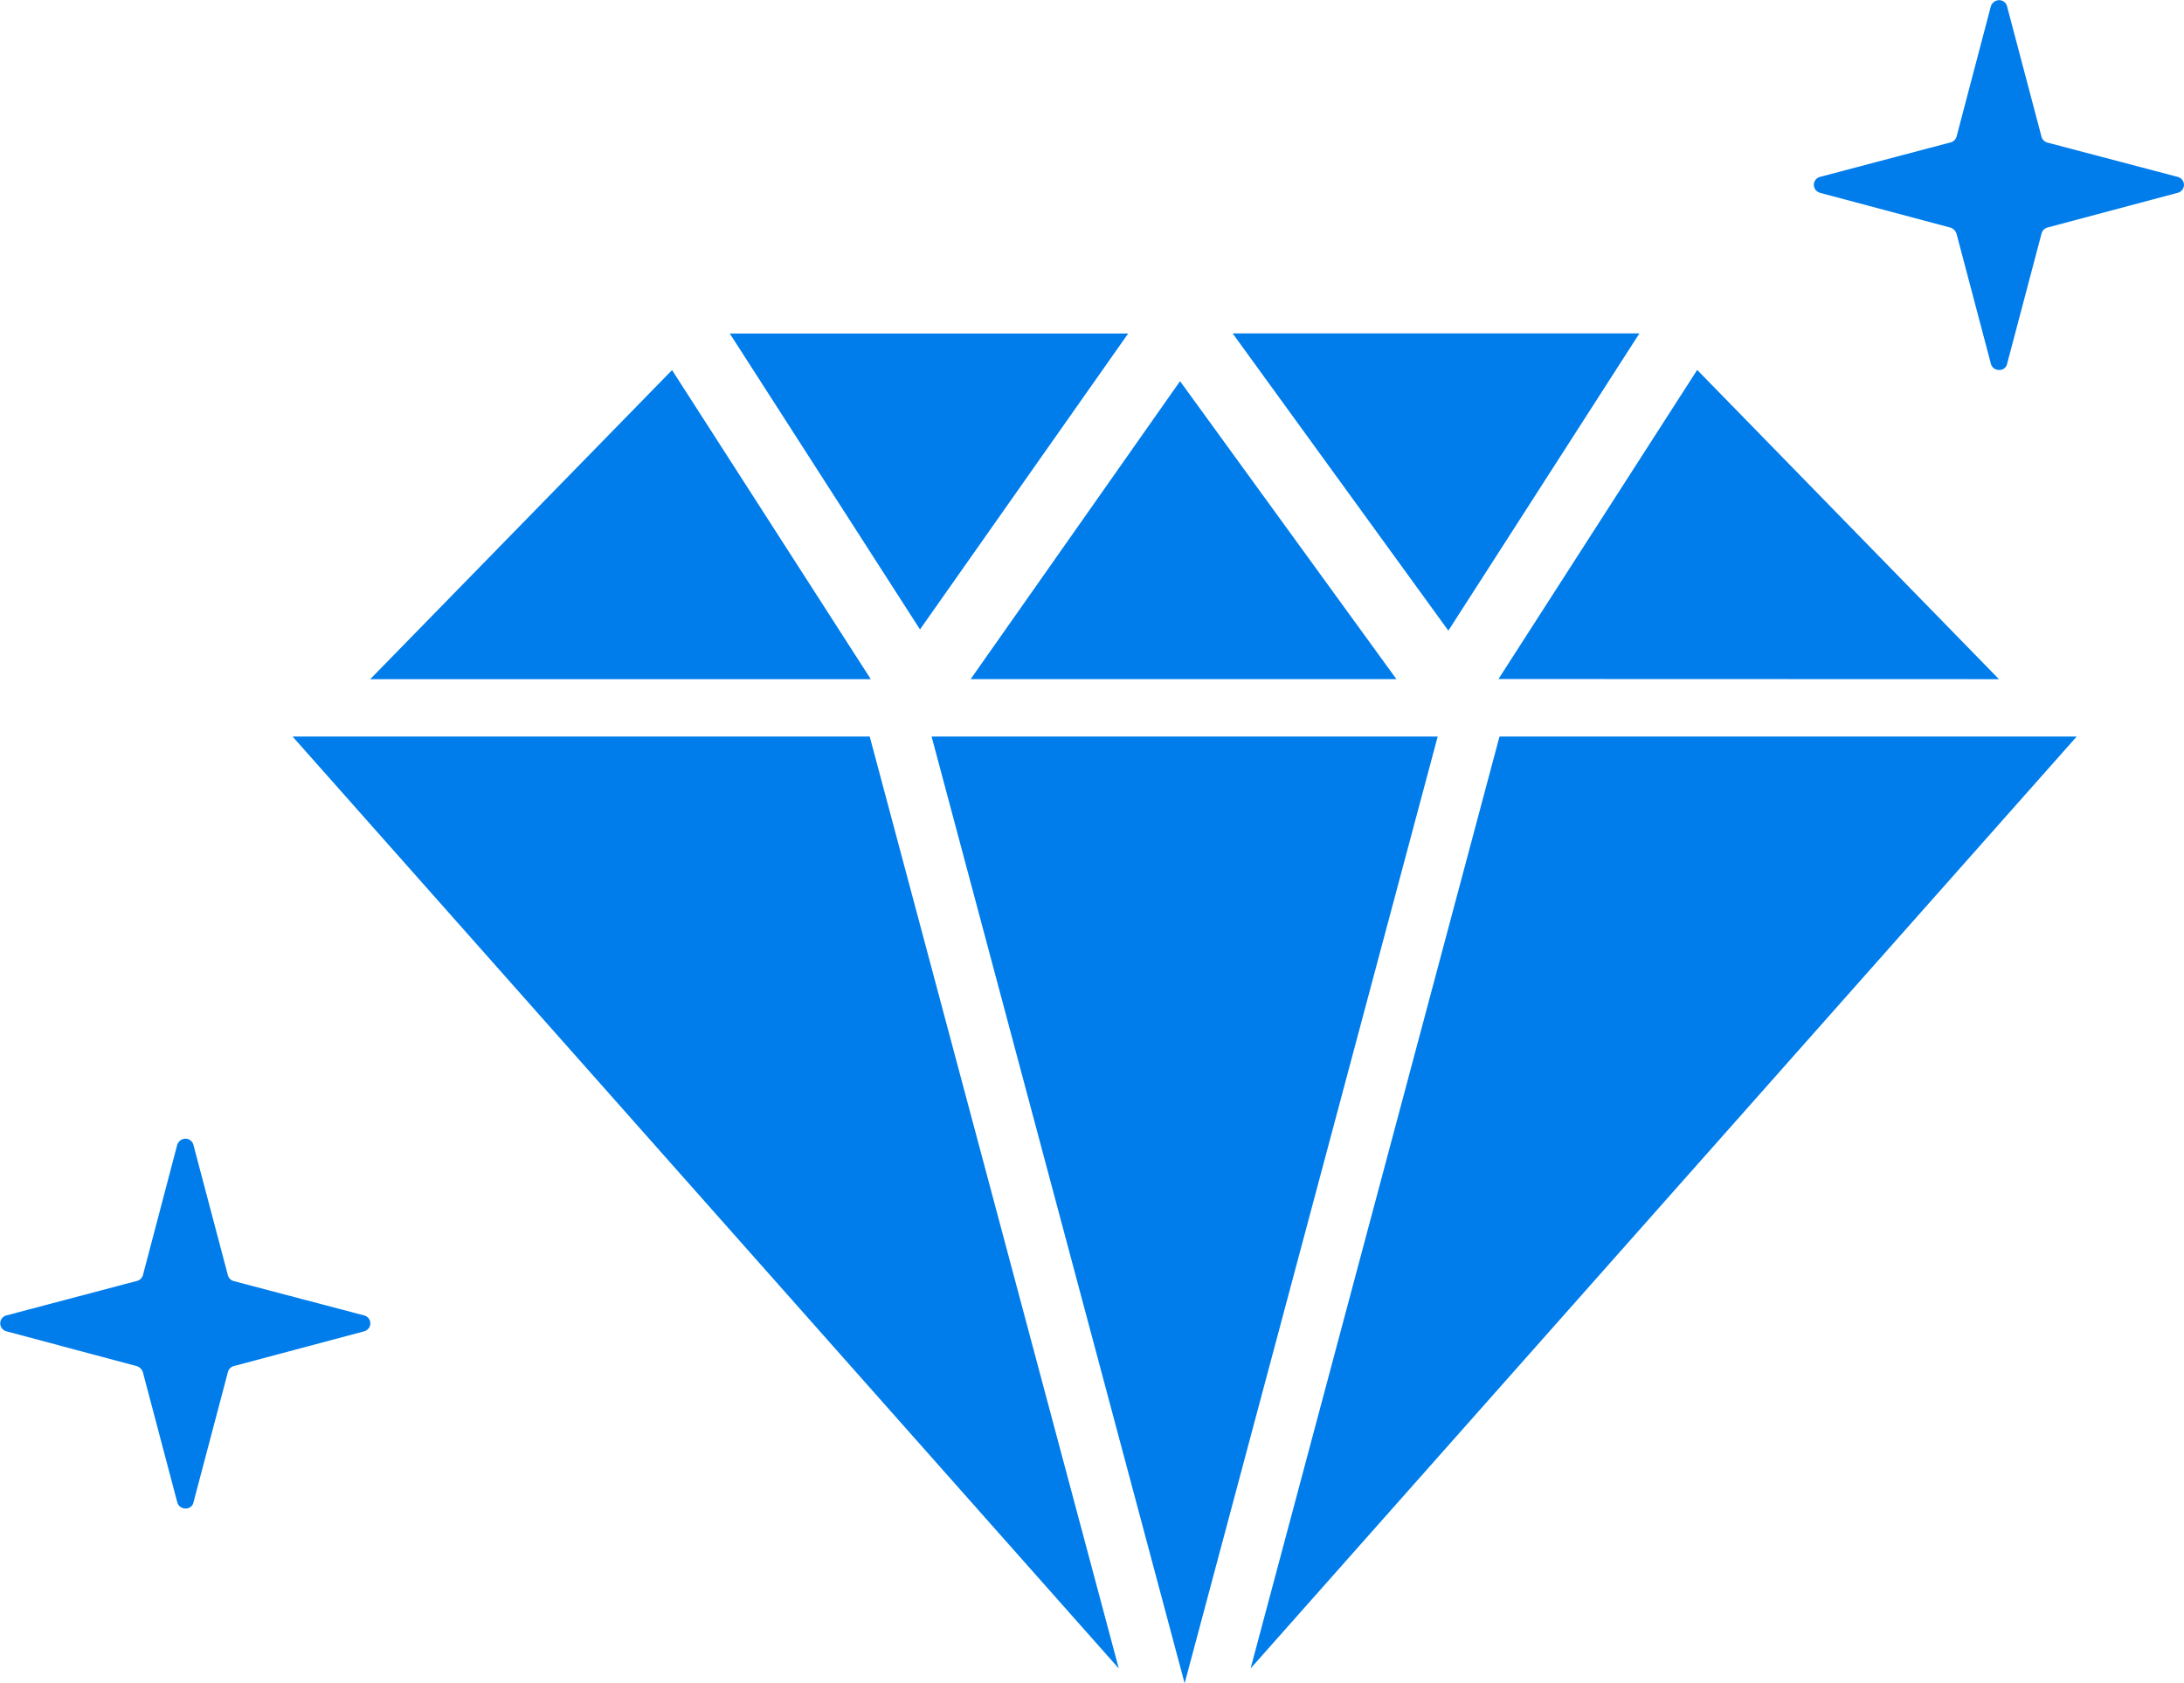
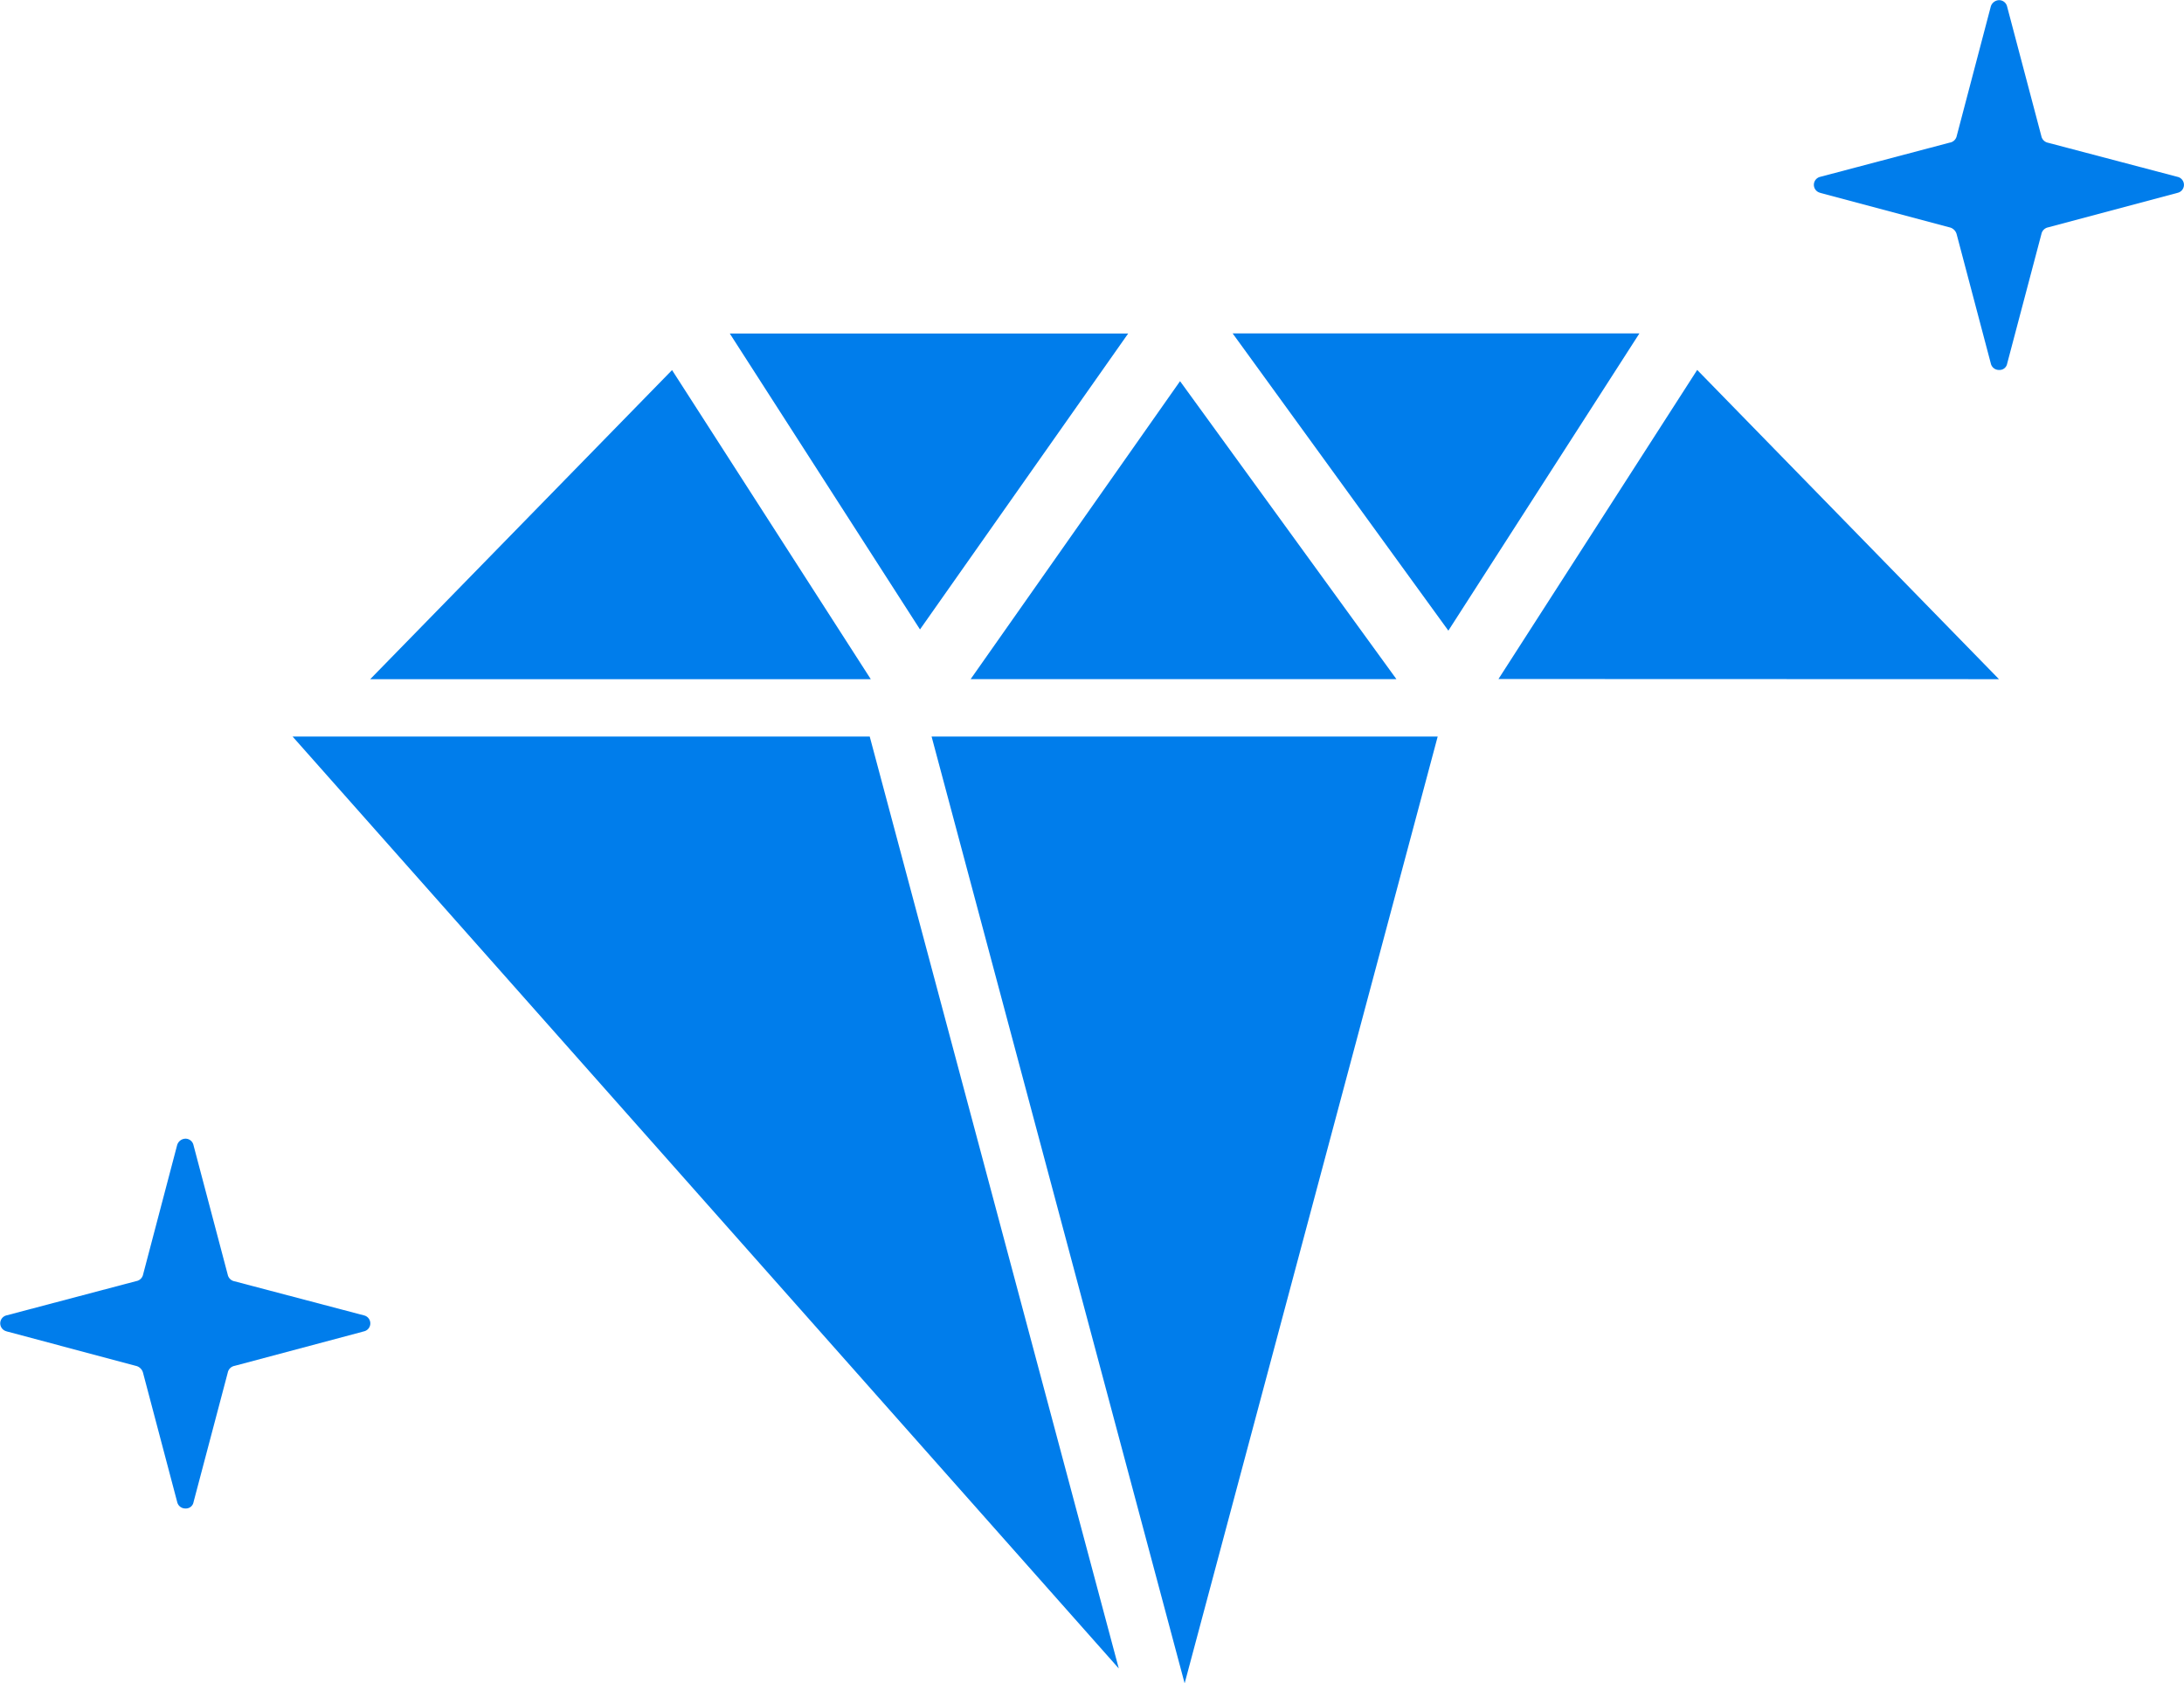
<svg xmlns="http://www.w3.org/2000/svg" width="68.521" height="52.826" viewBox="0 0 68.521 52.826">
  <g transform="translate(-1039.806 -2192.175)">
    <path d="M336.292,260.47v-.005l-9.463-9.7-6.235,9.7Z" transform="translate(766.225 1953.019)" fill="#007deb" />
    <path d="M187.735,332.938l7.939,29.711,7.939-29.711Z" transform="translate(881.299 1882.352)" fill="#007deb" />
    <path d="M208.493,262.237l-6.785-9.346-6.567,9.346v.005h13.352Z" transform="translate(875.121 1951.246)" fill="#007deb" />
    <path d="M264.268,253.2l5.994-9.328H257.5Z" transform="translate(820.979 1958.766)" fill="#007deb" />
    <path d="M149.262,243.875h-12.5l5.968,9.287Z" transform="translate(925.94 1958.766)" fill="#007deb" />
    <path d="M55.954,260.465v.005h15.7l-6.235-9.7Z" transform="translate(995.472 1953.019)" fill="#007deb" />
    <path d="M54.079,332.938,80,362.183l-7.814-29.245Z" transform="translate(994.907 1882.352)" fill="#007deb" />
-     <path d="M260.891,362.183h0l25.918-29.245H268.7Z" transform="translate(818.151 1882.352)" fill="#007deb" />
    <path d="M56.511,19.271l4.064,1.084a.3.3,0,0,1,.221.211l1.074,4.064a.26.26,0,0,0,.261.2.242.242,0,0,0,.251-.2l1.074-4.064a.268.268,0,0,1,.211-.211l4.064-1.084a.257.257,0,0,0,0-.5L63.665,17.7a.268.268,0,0,1-.211-.211l-1.074-4.064a.257.257,0,0,0-.251-.2.28.28,0,0,0-.261.2L60.8,17.485a.267.267,0,0,1-.221.211l-4.064,1.074a.257.257,0,0,0,0,.5Z" transform="translate(983.496 2214.684)" fill="#007deb" />
    <path d="M56.511,19.271l4.064,1.084a.3.3,0,0,1,.221.211l1.074,4.064a.26.26,0,0,0,.261.2.242.242,0,0,0,.251-.2l1.074-4.064a.268.268,0,0,1,.211-.211l4.064-1.084a.257.257,0,0,0,0-.5L63.665,17.7a.268.268,0,0,1-.211-.211l-1.074-4.064a.257.257,0,0,0-.251-.2.28.28,0,0,0-.261.2L60.8,17.485a.267.267,0,0,1-.221.211l-4.064,1.074a.257.257,0,0,0,0,.5Z" transform="translate(1040.397 2178.955)" fill="#007deb" />
  </g>
</svg>